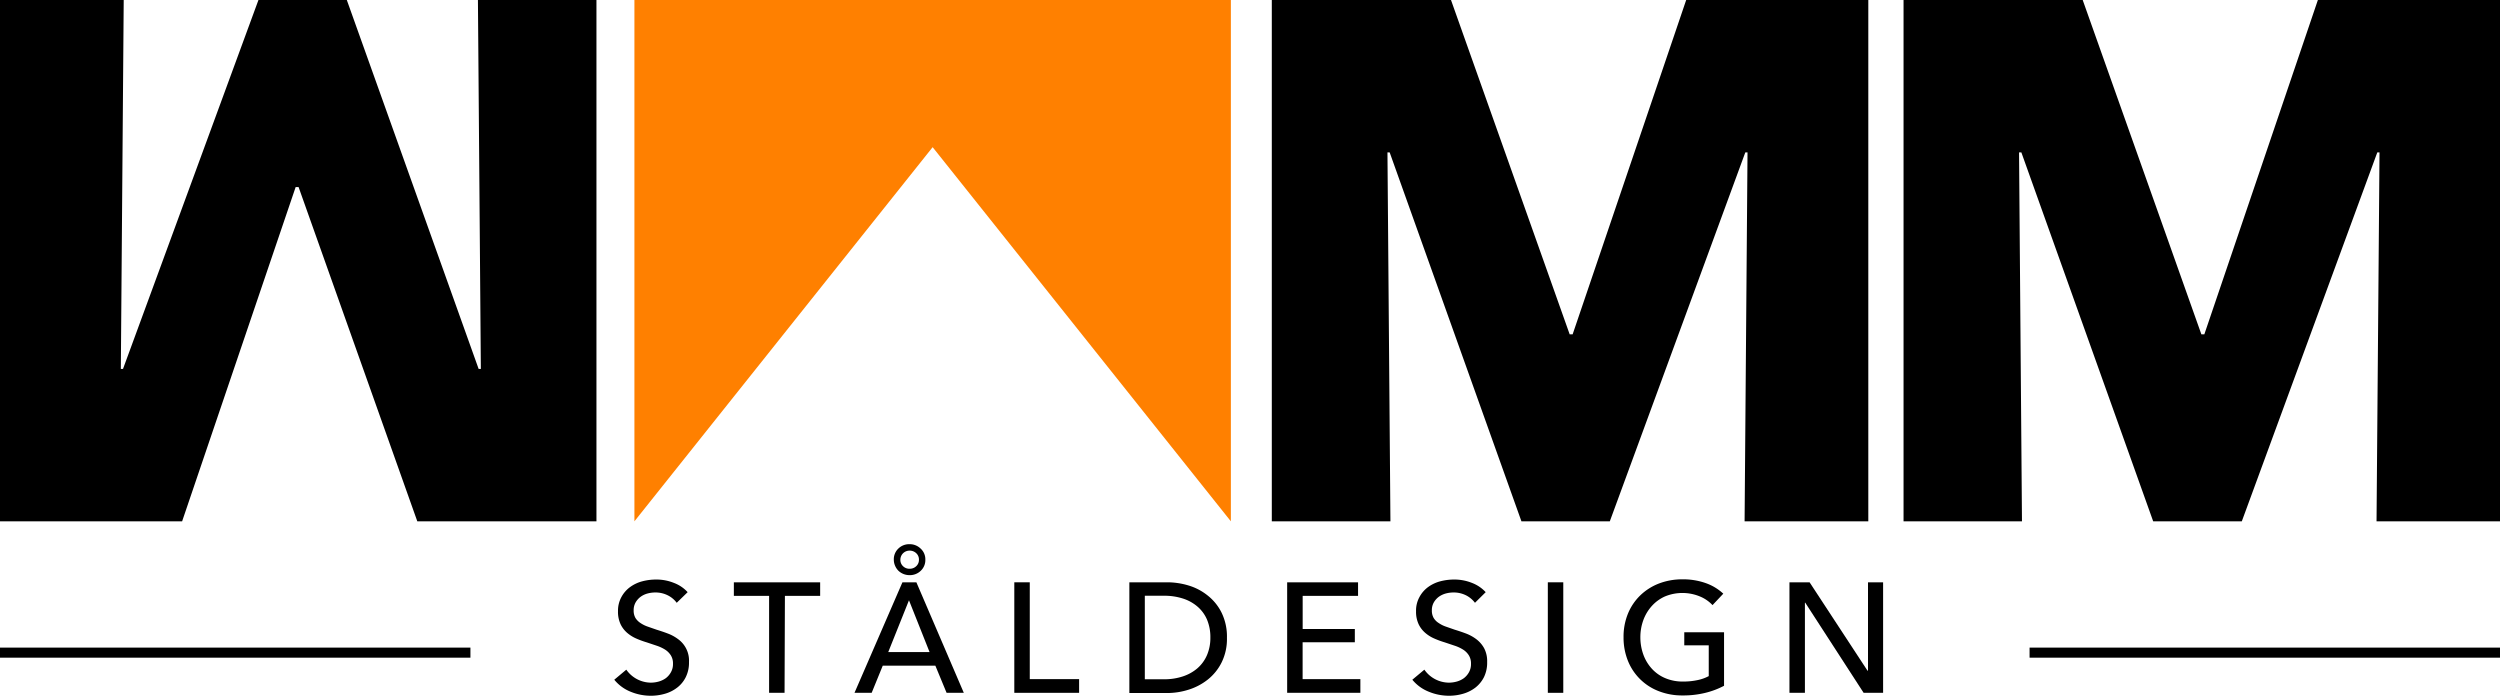
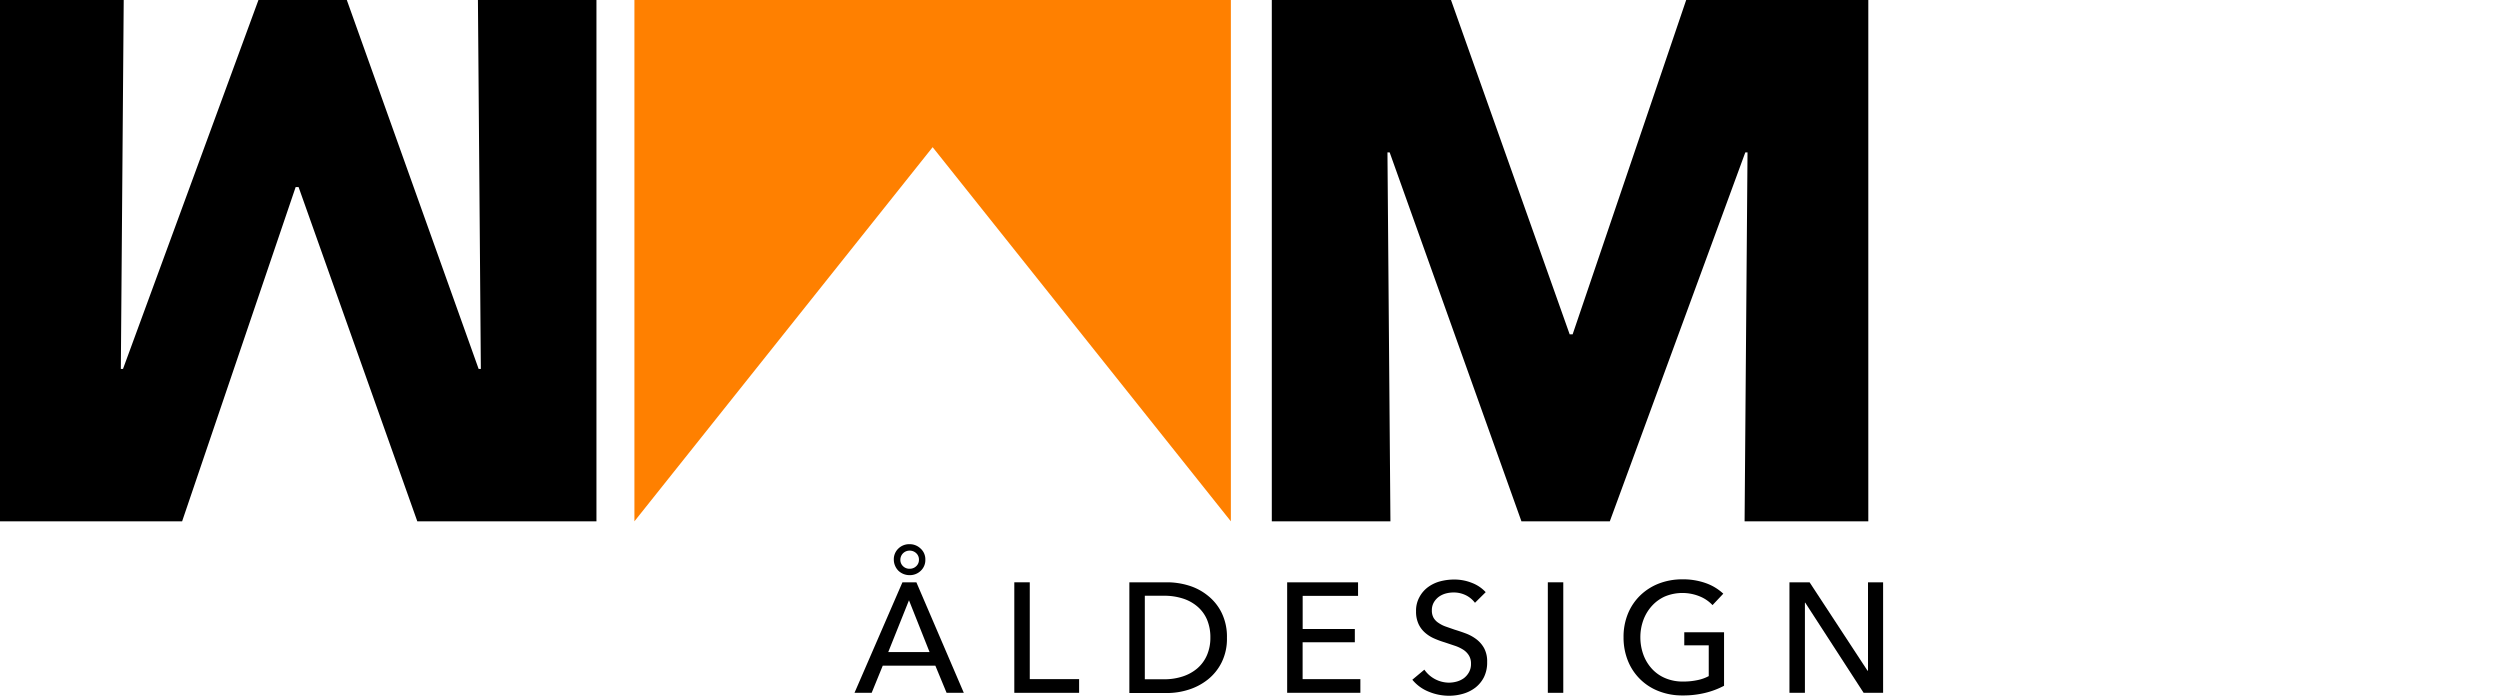
<svg xmlns="http://www.w3.org/2000/svg" id="Layer_1" data-name="Layer 1" viewBox="0 0 496.52 138.16">
  <defs>
    <style> .cls-1 { fill: #ff8000; } </style>
  </defs>
  <g>
    <path d="M24.57,0,24,73.27h.43L51.33,0H68.88L95.06,73.27h.44L94.92,0h23.54V103.54H82.88L59.3,37.15h-.58L36.17,103.54H0V0Z" />
    <path class="cls-1" d="M185.23,29.23,126,103.54V0H244.46V103.54Z" />
    <path d="M346.49,103.54l.58-73.27h-.44l-26.91,73.27H302.17L276,30.27h-.44l.59,73.27H252.59V0h35.59l23.57,66.4h.59L334.89,0h36.17V103.54Z" />
-     <path d="M472,103.54l.59-73.27h-.44l-26.91,73.27H427.64L401.46,30.27H401l.58,73.27H378.06V0h35.58l23.57,66.4h.59L460.35,0h36.17V103.54Z" />
    <g>
      <g>
-         <path d="M134.4,119.72a4.91,4.91,0,0,0-1.77-1.48,5.42,5.42,0,0,0-2.51-.57,6.07,6.07,0,0,0-1.5.2,4.17,4.17,0,0,0-1.38.65,3.73,3.73,0,0,0-1,1.12,3.1,3.1,0,0,0-.39,1.59,2.91,2.91,0,0,0,.36,1.51,3.33,3.33,0,0,0,1,1,6,6,0,0,0,1.43.71l1.75.61c.74.23,1.5.48,2.26.77a8.22,8.22,0,0,1,2.08,1.15,5.25,5.25,0,0,1,2.11,4.5,6.42,6.42,0,0,1-.64,3,5.91,5.91,0,0,1-1.69,2.07,7.14,7.14,0,0,1-2.43,1.23,10,10,0,0,1-2.84.4,10.47,10.47,0,0,1-4-.8A8.07,8.07,0,0,1,122,135l2.39-2a6,6,0,0,0,4.89,2.58,5.86,5.86,0,0,0,1.55-.22,4.54,4.54,0,0,0,1.42-.68,3.75,3.75,0,0,0,1-1.17,3.27,3.27,0,0,0,.41-1.68,3,3,0,0,0-.42-1.66,3.72,3.72,0,0,0-1.13-1.14,7.74,7.74,0,0,0-1.66-.78l-2-.67a17.9,17.9,0,0,1-2.08-.76,7.17,7.17,0,0,1-1.83-1.15,5.22,5.22,0,0,1-1.3-1.72,5.81,5.81,0,0,1-.5-2.54,5.66,5.66,0,0,1,.67-2.82,5.94,5.94,0,0,1,1.74-2,7.2,7.2,0,0,1,2.42-1.14,10.83,10.83,0,0,1,2.71-.35,9.29,9.29,0,0,1,3.59.68,7,7,0,0,1,2.7,1.83Z" />
-         <path d="M155.82,137.6h-3.07V118.35h-7v-2.7h17.14v2.7h-7Z" />
        <path d="M173.12,137.6h-3.41l9.52-21.95H182l9.42,21.95H188l-2.23-5.39H175.32Zm3.29-8.09h8.21l-4.09-10.29Zm7.37-18.35a2.9,2.9,0,0,1-.91,2.2,3.1,3.1,0,0,1-2.22.87,3.26,3.26,0,0,1-1.21-.23,3.21,3.21,0,0,1-1-.64,3.13,3.13,0,0,1-.67-1,3,3,0,0,1-.25-1.21,2.92,2.92,0,0,1,.9-2.2,3.06,3.06,0,0,1,2.2-.87,3.1,3.1,0,0,1,2.22.87A2.86,2.86,0,0,1,183.78,111.16Zm-1.27,0a1.7,1.7,0,0,0-.54-1.29,1.85,1.85,0,0,0-1.32-.51,1.81,1.81,0,0,0-1.83,1.83,1.69,1.69,0,0,0,.53,1.26,1.8,1.8,0,0,0,1.3.51,1.85,1.85,0,0,0,1.32-.51A1.7,1.7,0,0,0,182.51,111.16Z" />
        <path d="M204.52,134.88h9.8v2.72H201.45V115.65h3.07Z" />
        <path d="M224.3,115.65h7.53a14.63,14.63,0,0,1,4.22.63,11.11,11.11,0,0,1,3.81,2,9.89,9.89,0,0,1,2.76,3.41,10.81,10.81,0,0,1,1.06,5,10.49,10.49,0,0,1-1.06,4.88,10.08,10.08,0,0,1-2.76,3.41,11.82,11.82,0,0,1-3.81,2,14,14,0,0,1-4.22.66H224.3Zm3.07,19.26h3.84a11.73,11.73,0,0,0,3.68-.56,8.48,8.48,0,0,0,2.91-1.61,7.27,7.27,0,0,0,1.91-2.61,8.67,8.67,0,0,0,.68-3.5,9,9,0,0,0-.68-3.6,7.08,7.08,0,0,0-1.91-2.58,8.28,8.28,0,0,0-2.91-1.59,12,12,0,0,0-3.68-.54h-3.84Z" />
        <path d="M258.71,134.88h11.47v2.72H255.64V115.65h14.08v2.7h-11v6.57h10.36v2.64H258.71Z" />
        <path d="M292.94,119.72a5.08,5.08,0,0,0-1.77-1.48,5.45,5.45,0,0,0-2.51-.57,6.09,6.09,0,0,0-1.51.2,4.37,4.37,0,0,0-1.38.65,3.7,3.7,0,0,0-1,1.12,3.1,3.1,0,0,0-.39,1.59,2.91,2.91,0,0,0,.36,1.51,3.1,3.1,0,0,0,1,1,5.89,5.89,0,0,0,1.42.71l1.75.61c.75.23,1.5.48,2.27.77a8.34,8.34,0,0,1,2.07,1.15,5.69,5.69,0,0,1,1.52,1.78,5.53,5.53,0,0,1,.59,2.72,6.55,6.55,0,0,1-.63,3,6.14,6.14,0,0,1-1.69,2.07,7.29,7.29,0,0,1-2.44,1.23,10,10,0,0,1-2.83.4,10.48,10.48,0,0,1-4-.8A8.07,8.07,0,0,1,280.5,135l2.39-2a6,6,0,0,0,4.9,2.58,5.92,5.92,0,0,0,1.55-.22,4.39,4.39,0,0,0,1.41-.68,3.78,3.78,0,0,0,1-1.17,3.27,3.27,0,0,0,.4-1.68,3,3,0,0,0-.42-1.66,3.61,3.61,0,0,0-1.13-1.14,7.51,7.51,0,0,0-1.66-.78l-2-.67a17.75,17.75,0,0,1-2.07-.76,7,7,0,0,1-1.83-1.15,5.22,5.22,0,0,1-1.3-1.72,5.81,5.81,0,0,1-.5-2.54,5.55,5.55,0,0,1,.67-2.82,5.91,5.91,0,0,1,1.73-2,7.2,7.2,0,0,1,2.42-1.14,10.89,10.89,0,0,1,2.71-.35,9.38,9.38,0,0,1,3.6.68,7.17,7.17,0,0,1,2.7,1.83Z" />
        <path d="M310.48,137.6h-3.07V115.65h3.07Z" />
        <path d="M340.12,120.18a7.15,7.15,0,0,0-2.53-1.73,9.09,9.09,0,0,0-6.9,0,7.79,7.79,0,0,0-2.63,1.91,8.61,8.61,0,0,0-1.68,2.8,9.84,9.84,0,0,0-.59,3.4,10,10,0,0,0,.59,3.44,8.4,8.4,0,0,0,1.68,2.8,7.51,7.51,0,0,0,2.66,1.88,8.8,8.8,0,0,0,3.54.68,13.37,13.37,0,0,0,2.85-.28,8.11,8.11,0,0,0,2.26-.8v-6.11h-4.86v-2.6h7.9v10.63a16,16,0,0,1-3.78,1.42,18.4,18.4,0,0,1-4.46.5,12.68,12.68,0,0,1-4.73-.85,10.7,10.7,0,0,1-6.13-6.05,12.35,12.35,0,0,1-.86-4.66,12.11,12.11,0,0,1,.88-4.7,10.68,10.68,0,0,1,2.45-3.62,11.08,11.08,0,0,1,3.7-2.35,12.85,12.85,0,0,1,4.65-.83,13.43,13.43,0,0,1,4.7.77,10,10,0,0,1,3.43,2.08Z" />
        <path d="M370.9,133.2H371V115.65H374V137.6h-3.87l-11.6-17.91h-.06V137.6h-3.07V115.65h4Z" />
      </g>
-       <rect y="128.62" width="93.43" height="2" />
-       <rect x="403.09" y="128.62" width="93.43" height="2" />
    </g>
  </g>
</svg>